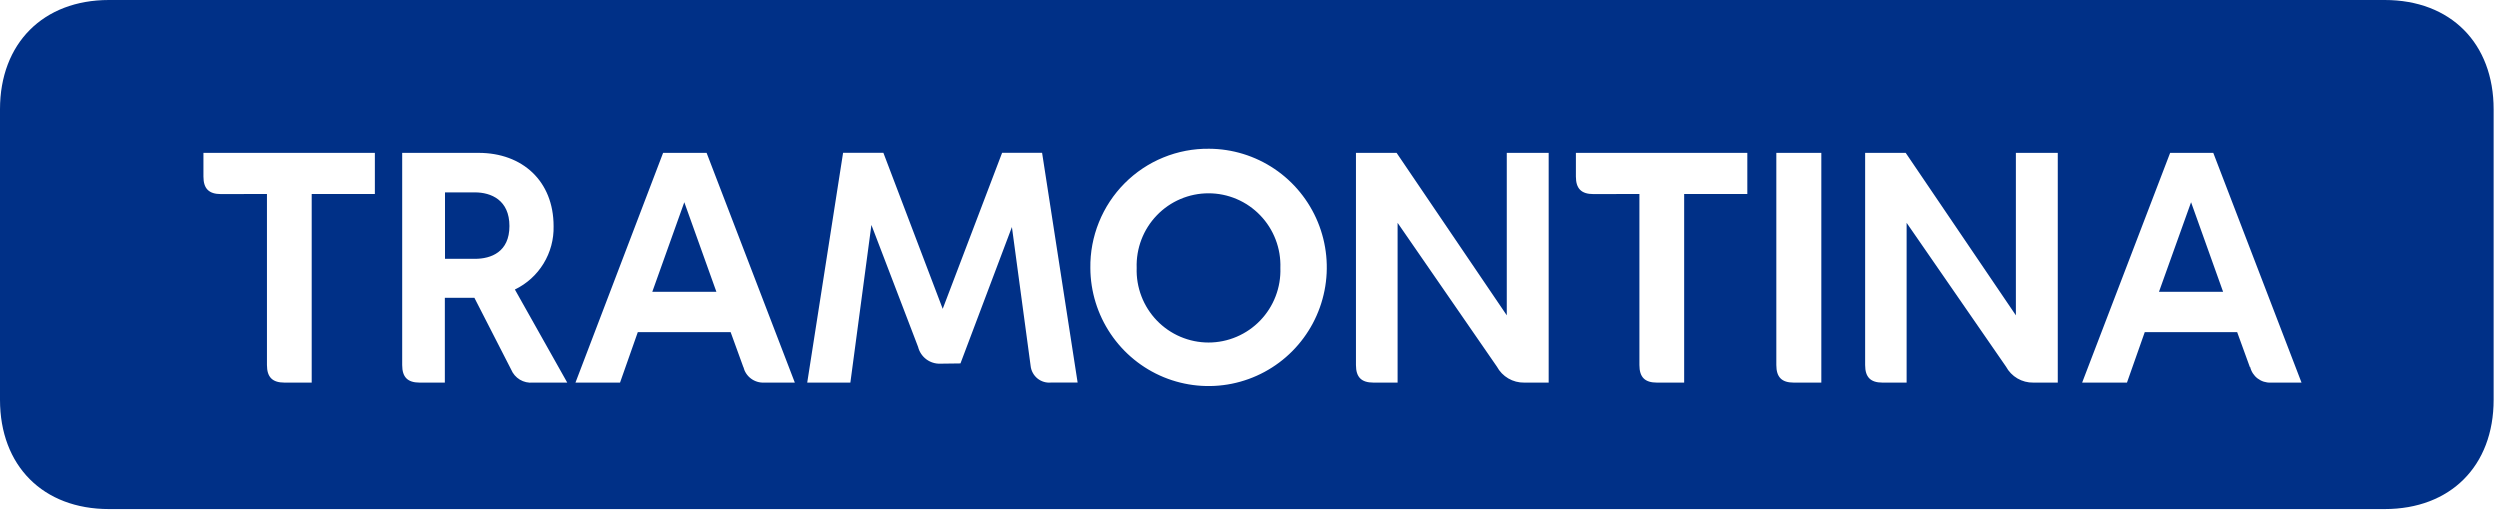
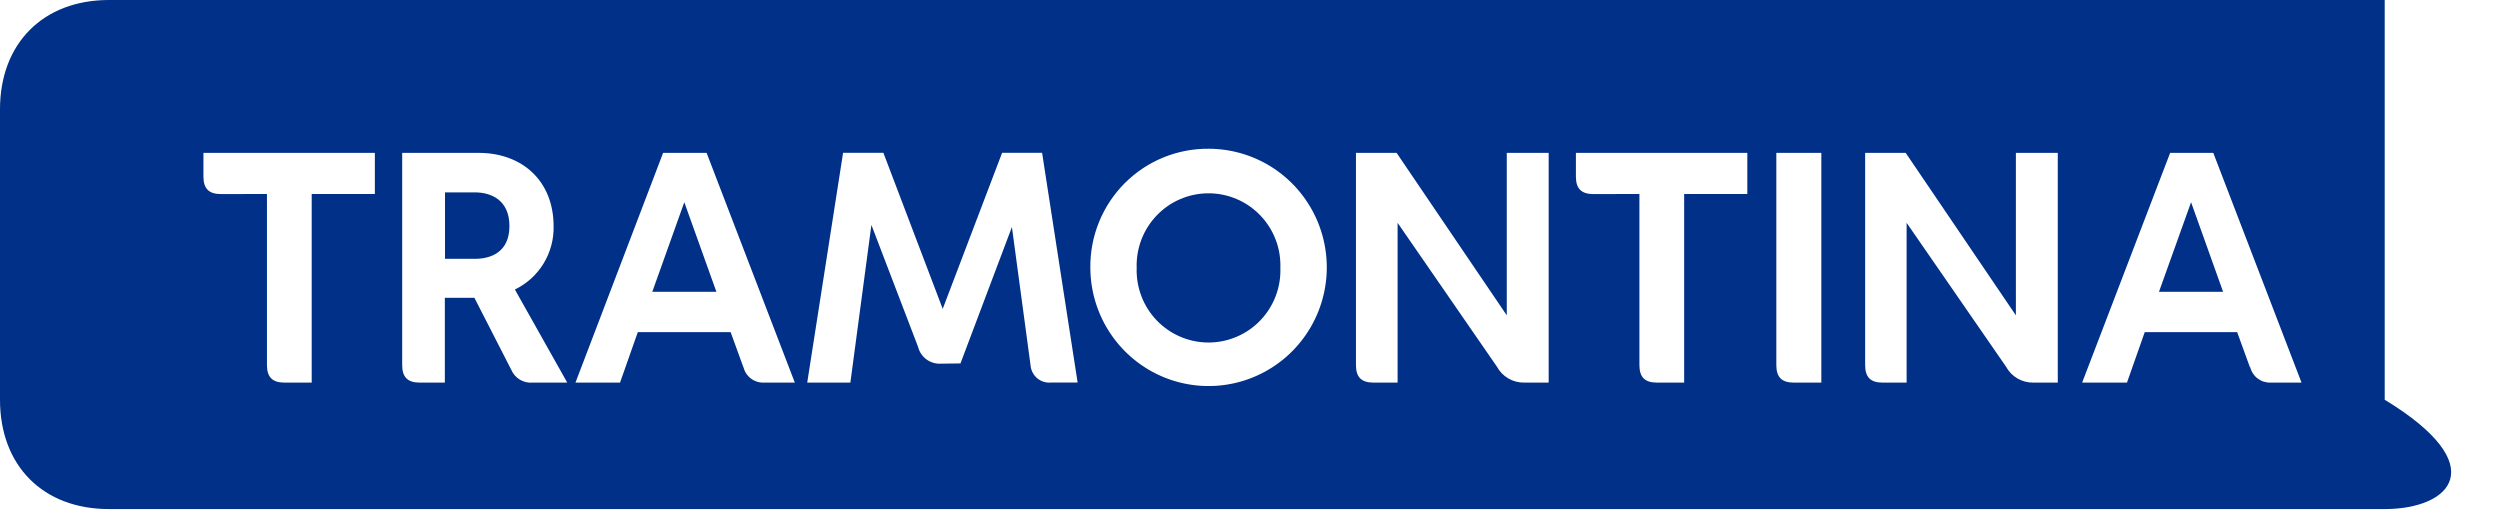
<svg xmlns="http://www.w3.org/2000/svg" width="128" height="27" viewBox="0 0 128 27" fill="none">
-   <path d="M122.097 0C125.474 0 127.674 2.217 127.674 5.597V20.467C127.674 23.86 125.461 26.064 122.097 26.064H5.577C2.201 26.064 0 23.847 0 20.467V5.597C0 2.217 2.214 0 5.577 0H122.097ZM55.826 13.729C55.833 14.928 56.194 16.098 56.863 17.091C57.531 18.084 58.478 18.857 59.583 19.312C60.688 19.766 61.903 19.883 63.074 19.646C64.245 19.409 65.32 18.83 66.163 17.982C67.007 17.133 67.582 16.053 67.815 14.877C68.049 13.702 67.93 12.483 67.475 11.375C67.019 10.267 66.248 9.319 65.257 8.65C64.265 7.981 63.099 7.621 61.905 7.616C61.102 7.606 60.306 7.758 59.564 8.062C58.821 8.365 58.146 8.816 57.58 9.385C57.013 9.955 56.566 10.633 56.265 11.379C55.963 12.126 55.814 12.925 55.826 13.729ZM49.176 18.607L51.81 11.624L52.767 18.724C52.779 18.85 52.816 18.973 52.877 19.085C52.937 19.198 53.019 19.297 53.117 19.377C53.216 19.457 53.329 19.517 53.451 19.552C53.573 19.588 53.7 19.599 53.827 19.585H55.174L53.355 7.823H51.308L48.267 15.813L45.229 7.823H43.166L41.33 19.589H43.539L44.616 11.517L47.005 17.759C47.068 18.012 47.215 18.235 47.422 18.392C47.629 18.548 47.883 18.629 48.142 18.62L49.176 18.607ZM28.344 11.581C28.344 9.261 26.735 7.827 24.509 7.827H20.592V18.689C20.592 19.309 20.866 19.589 21.489 19.589H22.776V15.249H24.29L26.169 18.917C26.259 19.134 26.416 19.317 26.616 19.438C26.817 19.558 27.051 19.611 27.284 19.589H29.043L26.362 14.823C26.968 14.531 27.478 14.07 27.829 13.495C28.181 12.92 28.36 12.256 28.344 11.581ZM95.495 7.827V18.689C95.495 19.309 95.77 19.589 96.383 19.589H97.619V11.409L102.707 18.771C102.843 19.023 103.046 19.232 103.292 19.376C103.539 19.52 103.82 19.594 104.105 19.589H105.358V7.827H103.213V16.145L97.572 7.827H95.495ZM69.425 7.827V18.689C69.425 19.309 69.7 19.589 70.322 19.589H71.557V11.409L76.641 18.771C76.777 19.023 76.98 19.232 77.226 19.376C77.473 19.52 77.754 19.594 78.039 19.589H79.292V7.827H77.147V16.145L71.506 7.827H69.425ZM38.061 18.788C38.117 19.024 38.252 19.233 38.445 19.379C38.638 19.525 38.875 19.599 39.116 19.589H40.695L36.178 7.827H33.951L29.464 19.589H31.746L32.655 17.006H37.409L38.061 18.801V18.788ZM115.208 18.788C115.263 19.023 115.398 19.232 115.59 19.378C115.782 19.524 116.018 19.599 116.259 19.589H117.838L113.32 7.827H111.111L106.606 19.589H108.901L109.811 17.006H114.543L115.195 18.801L115.208 18.788ZM58.198 13.717C58.181 13.221 58.264 12.727 58.441 12.265C58.618 11.802 58.887 11.38 59.23 11.024C59.573 10.667 59.984 10.383 60.439 10.19C60.894 9.996 61.383 9.897 61.877 9.897C62.371 9.897 62.86 9.996 63.314 10.19C63.769 10.383 64.18 10.667 64.523 11.024C64.867 11.38 65.135 11.802 65.312 12.265C65.49 12.727 65.572 13.221 65.555 13.717C65.572 14.212 65.49 14.706 65.312 15.168C65.135 15.631 64.867 16.053 64.523 16.41C64.18 16.766 63.769 17.05 63.314 17.243C62.86 17.437 62.371 17.537 61.877 17.537C61.383 17.537 60.894 17.437 60.439 17.243C59.984 17.05 59.573 16.766 59.23 16.41C58.887 16.053 58.618 15.631 58.441 15.168C58.264 14.706 58.181 14.212 58.198 13.717ZM83.938 9.932V18.689C83.938 19.309 84.213 19.589 84.835 19.589H86.229V9.932H89.463V7.827H80.686V9.041C80.686 9.657 80.965 9.937 81.583 9.937L83.938 9.932ZM13.668 9.932V18.689C13.668 19.309 13.947 19.589 14.565 19.589H15.959V9.932H19.193V7.827H10.416V9.041C10.416 9.657 10.695 9.937 11.313 9.937L13.668 9.932ZM93.264 7.827H90.948V18.689C90.948 19.309 91.222 19.589 91.84 19.589H93.252V7.827H93.264ZM22.784 9.85H24.316C25.144 9.85 26.083 10.242 26.083 11.573C26.083 12.903 25.144 13.252 24.316 13.252H22.784V9.85ZM112.183 10.354L113.822 14.939H110.54L112.183 10.354ZM35.036 10.354L36.679 14.939H33.398L35.036 10.354Z" fill="#003087" />
+   <path d="M122.097 0V20.467C127.674 23.86 125.461 26.064 122.097 26.064H5.577C2.201 26.064 0 23.847 0 20.467V5.597C0 2.217 2.214 0 5.577 0H122.097ZM55.826 13.729C55.833 14.928 56.194 16.098 56.863 17.091C57.531 18.084 58.478 18.857 59.583 19.312C60.688 19.766 61.903 19.883 63.074 19.646C64.245 19.409 65.32 18.83 66.163 17.982C67.007 17.133 67.582 16.053 67.815 14.877C68.049 13.702 67.93 12.483 67.475 11.375C67.019 10.267 66.248 9.319 65.257 8.65C64.265 7.981 63.099 7.621 61.905 7.616C61.102 7.606 60.306 7.758 59.564 8.062C58.821 8.365 58.146 8.816 57.58 9.385C57.013 9.955 56.566 10.633 56.265 11.379C55.963 12.126 55.814 12.925 55.826 13.729ZM49.176 18.607L51.81 11.624L52.767 18.724C52.779 18.85 52.816 18.973 52.877 19.085C52.937 19.198 53.019 19.297 53.117 19.377C53.216 19.457 53.329 19.517 53.451 19.552C53.573 19.588 53.7 19.599 53.827 19.585H55.174L53.355 7.823H51.308L48.267 15.813L45.229 7.823H43.166L41.33 19.589H43.539L44.616 11.517L47.005 17.759C47.068 18.012 47.215 18.235 47.422 18.392C47.629 18.548 47.883 18.629 48.142 18.62L49.176 18.607ZM28.344 11.581C28.344 9.261 26.735 7.827 24.509 7.827H20.592V18.689C20.592 19.309 20.866 19.589 21.489 19.589H22.776V15.249H24.29L26.169 18.917C26.259 19.134 26.416 19.317 26.616 19.438C26.817 19.558 27.051 19.611 27.284 19.589H29.043L26.362 14.823C26.968 14.531 27.478 14.07 27.829 13.495C28.181 12.92 28.36 12.256 28.344 11.581ZM95.495 7.827V18.689C95.495 19.309 95.77 19.589 96.383 19.589H97.619V11.409L102.707 18.771C102.843 19.023 103.046 19.232 103.292 19.376C103.539 19.52 103.82 19.594 104.105 19.589H105.358V7.827H103.213V16.145L97.572 7.827H95.495ZM69.425 7.827V18.689C69.425 19.309 69.7 19.589 70.322 19.589H71.557V11.409L76.641 18.771C76.777 19.023 76.98 19.232 77.226 19.376C77.473 19.52 77.754 19.594 78.039 19.589H79.292V7.827H77.147V16.145L71.506 7.827H69.425ZM38.061 18.788C38.117 19.024 38.252 19.233 38.445 19.379C38.638 19.525 38.875 19.599 39.116 19.589H40.695L36.178 7.827H33.951L29.464 19.589H31.746L32.655 17.006H37.409L38.061 18.801V18.788ZM115.208 18.788C115.263 19.023 115.398 19.232 115.59 19.378C115.782 19.524 116.018 19.599 116.259 19.589H117.838L113.32 7.827H111.111L106.606 19.589H108.901L109.811 17.006H114.543L115.195 18.801L115.208 18.788ZM58.198 13.717C58.181 13.221 58.264 12.727 58.441 12.265C58.618 11.802 58.887 11.38 59.23 11.024C59.573 10.667 59.984 10.383 60.439 10.19C60.894 9.996 61.383 9.897 61.877 9.897C62.371 9.897 62.86 9.996 63.314 10.19C63.769 10.383 64.18 10.667 64.523 11.024C64.867 11.38 65.135 11.802 65.312 12.265C65.49 12.727 65.572 13.221 65.555 13.717C65.572 14.212 65.49 14.706 65.312 15.168C65.135 15.631 64.867 16.053 64.523 16.41C64.18 16.766 63.769 17.05 63.314 17.243C62.86 17.437 62.371 17.537 61.877 17.537C61.383 17.537 60.894 17.437 60.439 17.243C59.984 17.05 59.573 16.766 59.23 16.41C58.887 16.053 58.618 15.631 58.441 15.168C58.264 14.706 58.181 14.212 58.198 13.717ZM83.938 9.932V18.689C83.938 19.309 84.213 19.589 84.835 19.589H86.229V9.932H89.463V7.827H80.686V9.041C80.686 9.657 80.965 9.937 81.583 9.937L83.938 9.932ZM13.668 9.932V18.689C13.668 19.309 13.947 19.589 14.565 19.589H15.959V9.932H19.193V7.827H10.416V9.041C10.416 9.657 10.695 9.937 11.313 9.937L13.668 9.932ZM93.264 7.827H90.948V18.689C90.948 19.309 91.222 19.589 91.84 19.589H93.252V7.827H93.264ZM22.784 9.85H24.316C25.144 9.85 26.083 10.242 26.083 11.573C26.083 12.903 25.144 13.252 24.316 13.252H22.784V9.85ZM112.183 10.354L113.822 14.939H110.54L112.183 10.354ZM35.036 10.354L36.679 14.939H33.398L35.036 10.354Z" fill="#003087" />
</svg>